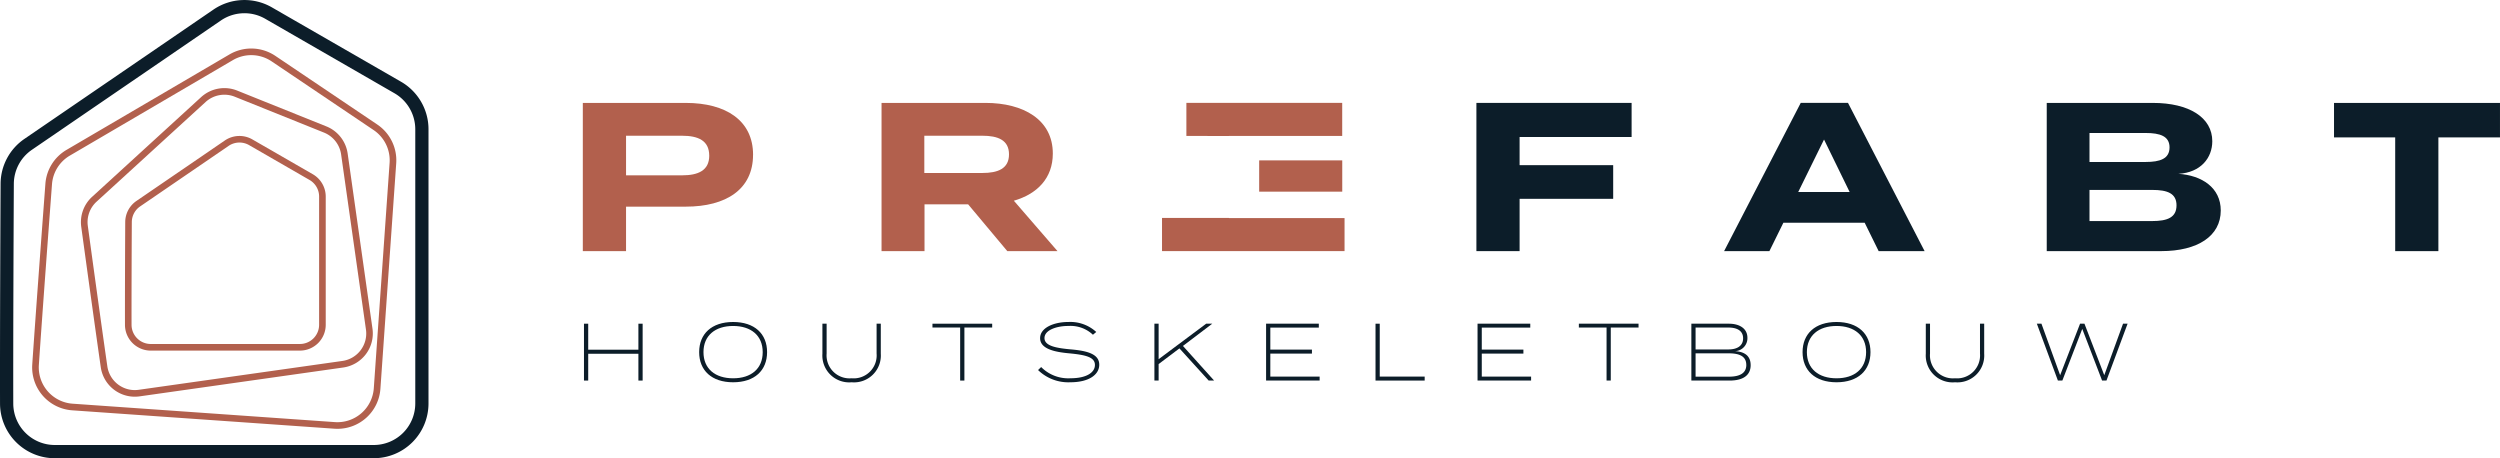
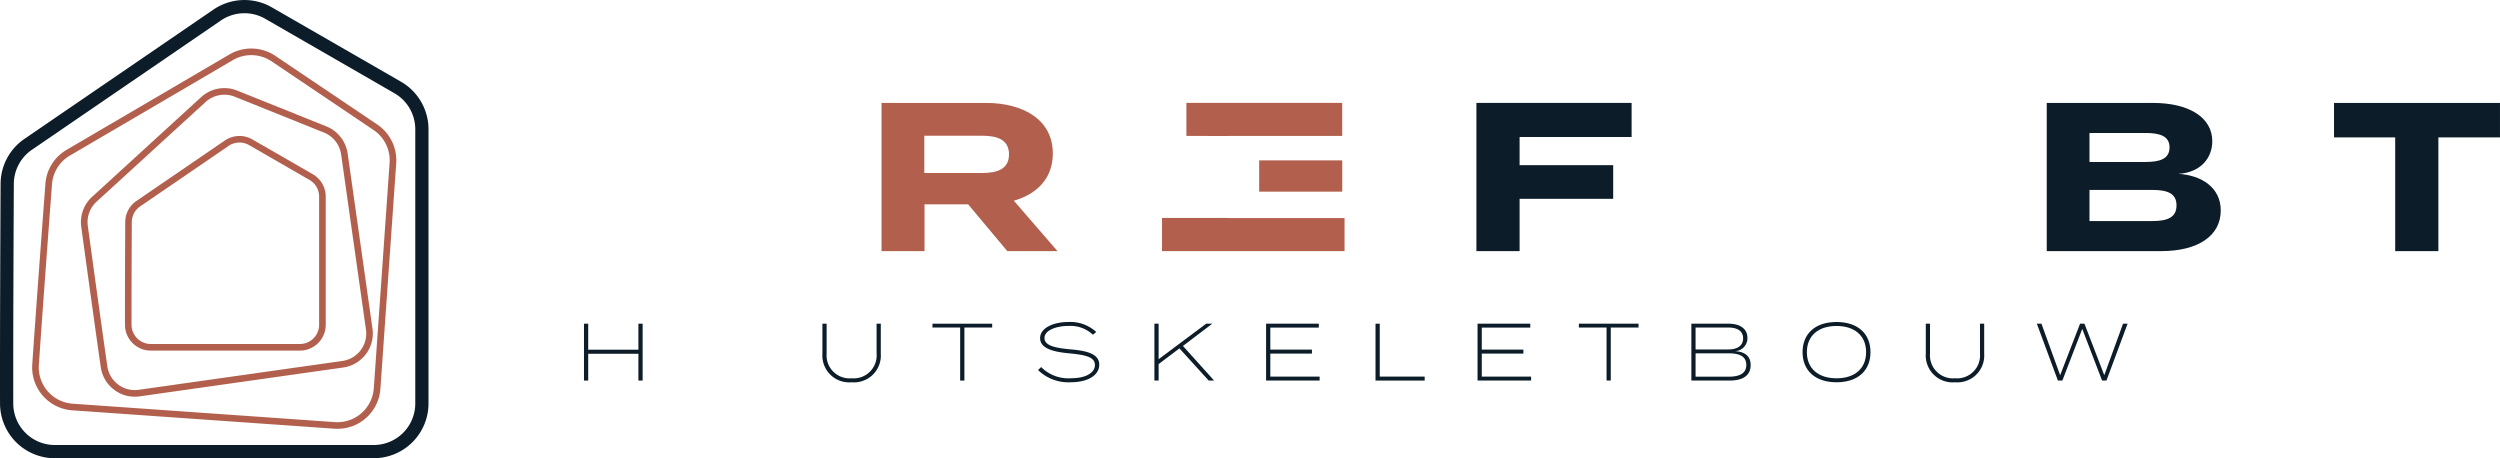
<svg xmlns="http://www.w3.org/2000/svg" width="347.763" height="63.742" viewBox="0 0 347.763 63.742">
  <g id="Group_60" data-name="Group 60" transform="translate(-3831.237 -83.379)">
-     <path id="Path_34" data-name="Path 34" d="M15.163,4.62c0,4.8-3.74,7.215-9.367,7.215h-8.3v6.186H-8.517V-2.595H5.8c5.627,0,9.367,2.475,9.367,7.215m-6.1.117c0-2.091-1.532-2.766-3.77-2.766h-7.8V7.478H5.3c2.238,0,3.77-.678,3.77-2.741" transform="translate(3920.827 100.29)" fill="#b2604d" />
    <path id="Path_35" data-name="Path 35" d="M11.2,13.2,5.752,6.692H-.314V13.2H-6.292V-7.415H8.169c5.272,0,9.364,2.327,9.364,7.04,0,3.445-2.177,5.625-5.419,6.567L18.183,13.2ZM7.727,2.333c2.149,0,3.712-.589,3.712-2.591S9.876-2.85,7.727-2.85H-.342V2.333Z" transform="translate(3960.156 105.109)" fill="#b2604d" />
    <path id="Path_36" data-name="Path 36" d="M0,40.816H347.763V-22.926H0Z" transform="translate(3831.237 106.305)" fill="none" />
    <path id="Path_37" data-name="Path 37" d="M3.847,3.037V6.955H16.865v4.682H3.847v7.276H-2.161V-1.706H19.428V3.037Z" transform="translate(4038.774 99.399)" fill="#0c1d29" />
-     <path id="Path_38" data-name="Path 38" d="M12.523,10.675H1.213L-.731,14.62h-6.3L3.629-6H10.2L20.858,14.62H14.466ZM10.432,6.4,6.868-.9,3.276,6.4Z" transform="translate(4078.101 103.689)" fill="#0c1d29" />
    <path id="Path_39" data-name="Path 39" d="M15.5,9.58c0,3.564-3.211,5.655-8.277,5.655H-8.707V-5.381H6.048c5.066,0,8.274,2.032,8.274,5.33,0,2.327-1.618,4.36-4.713,4.535C12.852,4.692,15.5,6.4,15.5,9.58M-2.76,2.835H5.047c2,0,3.328-.442,3.328-2.032,0-1.56-1.326-2-3.328-2H-2.76ZM9.346,8.874c0-1.679-1.265-2.152-3.386-2.152H-2.76v4.332H5.959c2.121,0,3.386-.5,3.386-2.18" transform="translate(4124.656 103.076)" fill="#0c1d29" />
    <path id="Path_40" data-name="Path 40" d="M0,40.816H347.763V-22.926H0Z" transform="translate(3831.237 106.305)" fill="none" />
    <path id="Path_41" data-name="Path 41" d="M0,0V4.8H8.511V20.616h6.008V4.8h8.569V0Z" transform="translate(4155.91 97.694)" fill="#0c1d29" />
    <path id="Path_42" data-name="Path 42" d="M33.294,40.816H-11.084a7.625,7.625,0,0,1-7.613-7.59c-.022-8.936.047-24.37.078-30.592A7.6,7.6,0,0,1-15.3-3.608L11-21.6a7.652,7.652,0,0,1,8.1-.314L37.094-11.552a7.636,7.636,0,0,1,3.812,6.6V33.2a7.62,7.62,0,0,1-7.613,7.613M15.3-21.085a5.785,5.785,0,0,0-3.261,1L-14.264-2.09a5.769,5.769,0,0,0-2.513,4.735c-.031,6.217-.1,21.648-.078,30.575a5.781,5.781,0,0,0,5.772,5.755H33.294A5.778,5.778,0,0,0,39.066,33.2V-4.954a5.787,5.787,0,0,0-2.892-5L18.182-20.321a5.756,5.756,0,0,0-2.878-.765" transform="translate(3849.938 106.306)" fill="#0c1d29" />
    <path id="Path_43" data-name="Path 43" d="M27.2,33.873c-.139,0-.281-.006-.423-.014L-9.718,31.3a5.987,5.987,0,0,1-5.547-6.364c.495-7.31,1.446-20.024,1.829-25.154A5.975,5.975,0,0,1-10.494-4.93L12.182-18.212a6,6,0,0,1,6.359.2l14.2,9.564A6,6,0,0,1,35.365-3.07l-2.2,31.385A5.983,5.983,0,0,1,27.2,33.873m-12-51.979a5.036,5.036,0,0,0-2.552.69L-10.03-4.135A5.056,5.056,0,0,0-12.518-.153c-.384,5.127-1.335,17.842-1.827,25.145a5.063,5.063,0,0,0,4.69,5.386l36.5,2.563a5.074,5.074,0,0,0,5.4-4.693l2.2-31.382a5.073,5.073,0,0,0-2.222-4.549l-14.2-9.564a5.059,5.059,0,0,0-2.828-.859" transform="translate(3850.988 109.156)" fill="#b2604d" />
    <path id="Path_44" data-name="Path 44" d="M4.8,27.488A4.784,4.784,0,0,1,.069,23.4C-.751,17.707-2.105,7.834-2.65,3.853A4.775,4.775,0,0,1-1.138-.318L14.035-14.192a4.8,4.8,0,0,1,5-.906l12.428,4.991a4.793,4.793,0,0,1,2.947,3.765l3.453,24.367a4.784,4.784,0,0,1-4.059,5.4L5.469,27.441a5.04,5.04,0,0,1-.673.047m.542-.959.067.456-.067-.456,28.343-4.015a3.854,3.854,0,0,0,3.275-4.36L33.5-6.215a3.862,3.862,0,0,0-2.38-3.036L18.695-14.245a3.877,3.877,0,0,0-4.04.734L-.518.36A3.852,3.852,0,0,0-1.735,3.727C-1.193,7.709.161,17.579.981,23.265a3.857,3.857,0,0,0,4.357,3.264" transform="translate(3845.188 111.074)" fill="#b2604d" />
    <path id="Path_45" data-name="Path 45" d="M15.585,19.122H-5.165a3.59,3.59,0,0,1-3.587-3.578c-.011-4.1.019-11.127.036-14.3A3.584,3.584,0,0,1-7.153-1.7l12.3-8.413a3.6,3.6,0,0,1,3.817-.147l8.411,4.846a3.594,3.594,0,0,1,1.8,3.108V15.532a3.593,3.593,0,0,1-3.589,3.589M7.174-9.822a2.667,2.667,0,0,0-1.507.464L-6.633-.944A2.657,2.657,0,0,0-7.8,1.244c-.017,3.175-.047,10.2-.036,14.3A2.671,2.671,0,0,0-5.165,18.2h20.75a2.673,2.673,0,0,0,2.669-2.669V-2.309a2.668,2.668,0,0,0-1.337-2.31L8.506-9.469a2.676,2.676,0,0,0-1.332-.353" transform="translate(3857.373 113.029)" fill="#b2604d" />
-     <path id="Path_46" data-name="Path 46" d="M0,40.816H347.763V-22.926H0Z" transform="translate(3831.237 106.305)" fill="none" />
    <path id="Path_47" data-name="Path 47" d="M5.961.014V-.008H-3.348V4.607h25.39V.014Z" transform="translate(3996.228 113.702)" fill="#b2604d" />
    <path id="Path_48" data-name="Path 48" d="M3.79,2.946V2.941H19.547v-4.6H-2.129v4.6Z" transform="translate(3998.398 99.349)" fill="#b2604d" />
    <path id="Path_49" data-name="Path 49" d="M63-10.549H74.556V-14.9H63Z" transform="translate(3943.395 120.589)" fill="#b2604d" />
    <path id="Path_50" data-name="Path 50" d="M5.225,0V7.91H4.636V4.182H-2.346V7.91h-.589V0h.589V3.617H4.636V0Z" transform="translate(3915.406 128.407)" fill="#0c1d29" />
-     <path id="Path_51" data-name="Path 51" d="M0,2.685C0,.13,1.752-1.508,4.724-1.508S9.448.13,9.448,2.685,7.7,6.878,4.724,6.878,0,5.237,0,2.685m8.839,0C8.839.369,7.209-.955,4.724-.955S.6.369.6,2.685,2.227,6.324,4.724,6.324,8.839,5,8.839,2.685" transform="translate(3928.494 129.678)" fill="#0c1d29" />
    <path id="Path_52" data-name="Path 52" d="M5.2,0V4.182A3.733,3.733,0,0,1,1.146,8.149,3.736,3.736,0,0,1-2.922,4.182V0h.587V4.148A3.2,3.2,0,0,0,1.146,7.593a3.194,3.194,0,0,0,3.47-3.445V0Z" transform="translate(3948.56 128.407)" fill="#0c1d29" />
    <path id="Path_53" data-name="Path 53" d="M0,40.816H347.763V-22.926H0Z" transform="translate(3831.237 106.305)" fill="none" />
    <path id="Path_54" data-name="Path 54" d="M5.32.34H1.455V7.719H.866V.34H-2.988V-.191H5.32Z" transform="translate(3963.935 128.598)" fill="#0c1d29" />
    <path id="Path_55" data-name="Path 55" d="M5.45,3.806c0,1.379-1.424,2.441-4.012,2.441a6.018,6.018,0,0,1-4.5-1.7l.431-.417a5.308,5.308,0,0,0,4.09,1.56c2.183,0,3.389-.781,3.389-1.854,0-1.1-1.321-1.4-3.592-1.615C-.789,2.033-2.777,1.6-2.777.111c0-1.446,1.9-2.249,3.931-2.249A5.351,5.351,0,0,1,5.033-.748l-.464.384A4.531,4.531,0,0,0,1.176-1.585C-.347-1.6-2.169-1.065-2.169.1c0,1.1,1.652,1.39,3.628,1.571,2.361.2,3.99.656,3.99,2.135" transform="translate(3978.699 130.307)" fill="#0c1d29" />
    <path id="Path_56" data-name="Path 56" d="M0,40.816H347.763V-22.926H0Z" transform="translate(3831.237 106.305)" fill="none" />
    <path id="Path_57" data-name="Path 57" d="M4.834,5.065.766.589-2.128,2.771V5.065h-.587v-7.91h.587V2.093L4.483-2.845h.848L1.253.25,5.59,5.065Z" transform="translate(3994.536 131.252)" fill="#0c1d29" />
    <path id="Path_58" data-name="Path 58" d="M4.77,4.711v.553H-2.679v-7.91H4.656V-2.1H-2.09V.96H3.7v.553H-2.09v3.2Z" transform="translate(4010.035 131.053)" fill="#0c1d29" />
    <path id="Path_59" data-name="Path 59" d="M4.378,4.711v.553H-2.459v-7.91h.587V4.711Z" transform="translate(4025.038 131.053)" fill="#0c1d29" />
    <path id="Path_60" data-name="Path 60" d="M4.77,4.711v.553H-2.679v-7.91H4.656V-2.1H-2.09V.96H3.7v.553H-2.09v3.2Z" transform="translate(4039.45 131.053)" fill="#0c1d29" />
    <path id="Path_61" data-name="Path 61" d="M5.318.34H1.453V7.719H.867V.34H-2.987V-.191h8.3Z" transform="translate(4053.851 128.598)" fill="#0c1d29" />
    <path id="Path_62" data-name="Path 62" d="M5.282,3.691c0,1.457-1.118,2.146-2.917,2.146H-2.967v-7.91H2.254c1.457,0,2.577.656,2.577,1.966A1.8,1.8,0,0,1,3.1,1.747c1.2.067,2.18.553,2.18,1.943M-2.38,1.508H2.185c1.165,0,2.046-.462,2.046-1.546s-.881-1.5-2.046-1.5H-2.38ZM4.673,3.657c0-1.154-.892-1.607-2.4-1.607H-2.38V5.295H2.277c1.5,0,2.4-.487,2.4-1.638" transform="translate(4069.481 130.48)" fill="#0c1d29" />
    <path id="Path_63" data-name="Path 63" d="M0,2.685C0,.13,1.752-1.508,4.724-1.508S9.448.13,9.448,2.685,7.7,6.878,4.724,6.878,0,5.237,0,2.685m8.839,0C8.839.369,7.209-.955,4.724-.955S.6.369.6,2.685,2.227,6.324,4.724,6.324,8.839,5,8.839,2.685" transform="translate(4081.983 129.678)" fill="#0c1d29" />
    <path id="Path_64" data-name="Path 64" d="M5.2,0V4.182A3.733,3.733,0,0,1,1.146,8.149,3.736,3.736,0,0,1-2.922,4.182V0h.587V4.148A3.2,3.2,0,0,0,1.146,7.593a3.194,3.194,0,0,0,3.47-3.445V0Z" transform="translate(4102.048 128.407)" fill="#0c1d29" />
    <path id="Path_65" data-name="Path 65" d="M0,40.816H347.763V-22.926H0Z" transform="translate(3831.237 106.305)" fill="none" />
    <path id="Path_66" data-name="Path 66" d="M8.083,0,5.144,7.91H4.535L1.777.723-.992,7.91h-.62L-4.54,0H-3.9l2.6,7.165L1.471,0h.612L4.838,7.165,7.449,0Z" transform="translate(4119.113 128.407)" fill="#0c1d29" />
  </g>
</svg>